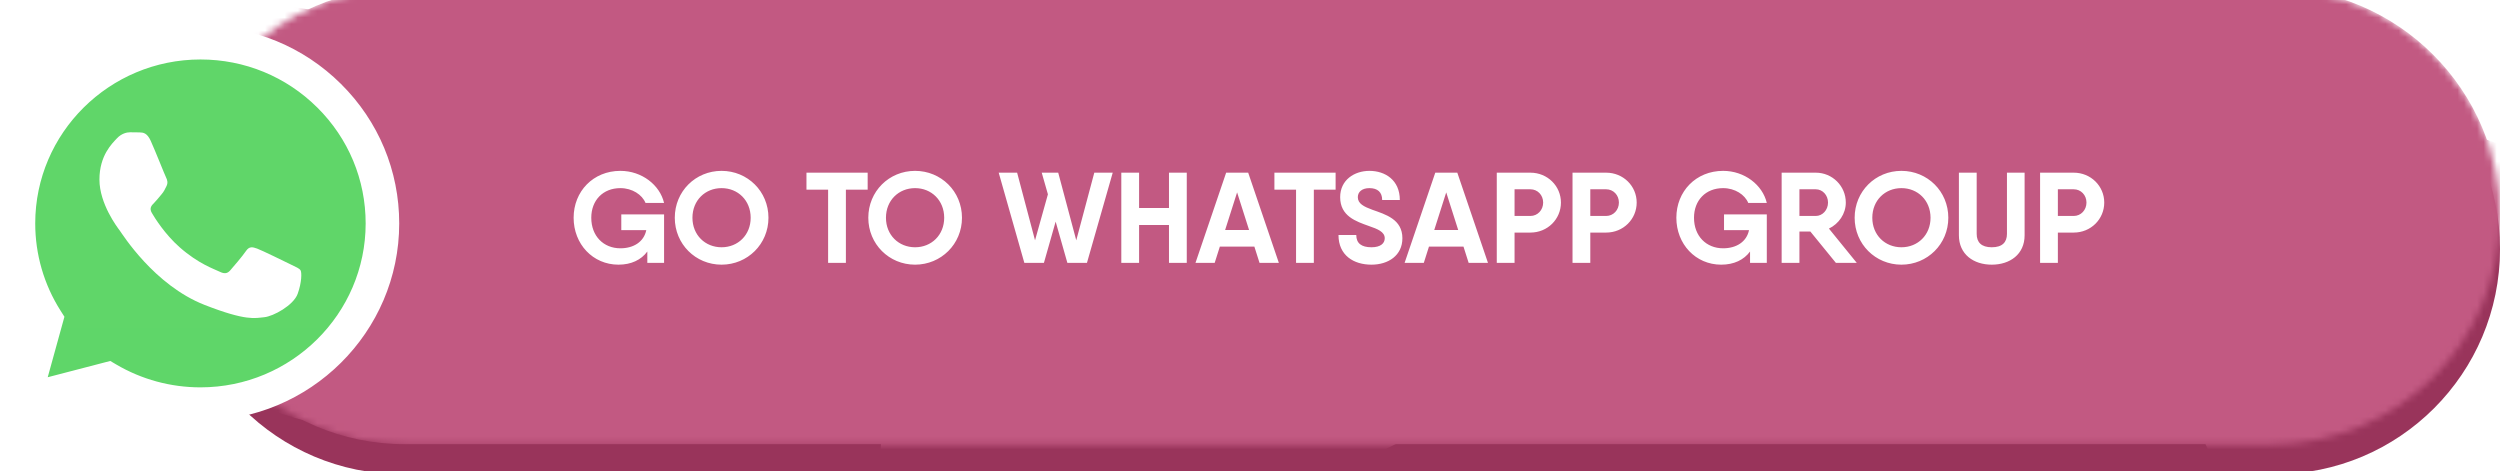
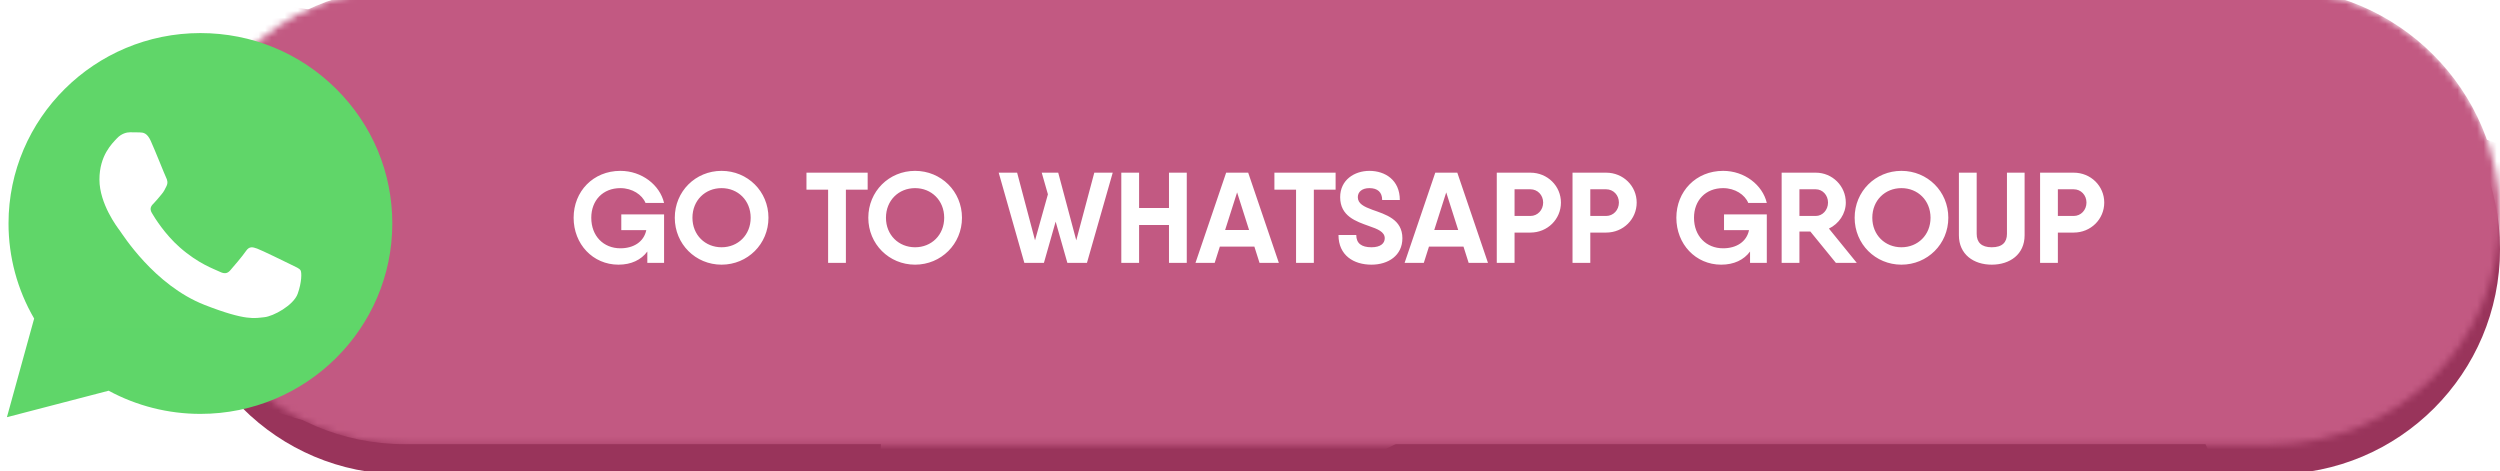
<svg xmlns="http://www.w3.org/2000/svg" width="382" height="72" viewBox="0 0 382 72" fill="none">
  <g clip-path="url(#clip0_67_220)">
    <g clip-path="url(#clip1_67_220)">
      <g clip-path="url(#clip2_67_220)">
        <path d="M347.601 3.661H61.399C42.401 3.661 27 19.062 27 38.06C27 57.058 42.401 72.459 61.399 72.459H347.601C366.599 72.459 382 57.058 382 38.06C382 19.062 366.599 3.661 347.601 3.661Z" fill="#99345B" />
        <g filter="url(#filter0_i_67_220)">
          <mask id="mask0_67_220" style="mask-type:luminance" maskUnits="userSpaceOnUse" x="27" y="-1" width="355" height="71">
            <path d="M347.142 -0.009H61.858C42.606 -0.009 27 15.598 27 34.849C27 54.101 42.606 69.707 61.858 69.707H347.142C366.394 69.707 382 54.101 382 34.849C382 15.598 366.394 -0.009 347.142 -0.009Z" fill="white" />
          </mask>
          <g mask="url(#mask0_67_220)">
            <path d="M347.142 -0.009H61.858C42.606 -0.009 27 15.598 27 34.849C27 54.101 42.606 69.707 61.858 69.707H347.142C366.394 69.707 382 54.101 382 34.849C382 15.598 366.394 -0.009 347.142 -0.009Z" fill="#C25982" />
            <g filter="url(#filter1_f_67_220)">
              <path d="M395.492 79.761C408.266 65.427 406.844 43.312 392.316 30.364C377.787 17.416 355.654 18.54 342.88 32.873C330.106 47.207 331.529 69.322 346.057 82.27C360.585 95.218 382.718 94.094 395.492 79.761Z" fill="#C25982" />
            </g>
            <g filter="url(#filter2_f_67_220)">
              <path d="M319.622 25.676C329.751 40.109 277.937 26.617 236.147 55.947C194.356 85.277 146.909 92.992 136.78 78.558C126.651 64.126 152.318 28.649 194.109 -0.681C235.9 -30.01 309.492 11.243 319.622 25.676Z" fill="#C25982" />
            </g>
            <g filter="url(#filter3_f_67_220)">
              <path d="M68.733 15.607C55.726 1.41 35.773 -1.479 24.166 9.155C12.559 19.788 13.693 39.918 26.7 54.115C39.706 68.312 59.659 71.201 71.266 60.567C82.874 49.933 81.739 29.804 68.733 15.607Z" fill="#C25982" />
            </g>
            <path d="M94.934 36.999V34.597H101.47V36.999V42H98.911V40.267C97.966 41.547 96.45 42.276 94.501 42.276C90.583 42.276 87.65 39.126 87.65 35.109C87.65 31.073 90.642 27.943 94.796 27.943C98.064 27.943 100.821 30.089 101.47 32.845H98.635C98.123 31.585 96.608 30.581 94.796 30.581C92.119 30.581 90.347 32.452 90.347 35.109C90.347 37.905 92.217 39.775 94.796 39.775C96.785 39.775 98.379 38.811 98.753 36.999H94.934ZM110.254 42.276C106.277 42.276 103.107 39.126 103.107 35.109C103.107 31.073 106.277 27.943 110.254 27.943C114.231 27.943 117.42 31.073 117.42 35.109C117.42 39.126 114.231 42.276 110.254 42.276ZM110.254 39.618C112.754 39.618 114.703 37.748 114.703 35.109C114.703 32.452 112.754 30.581 110.254 30.581C107.754 30.581 105.805 32.452 105.805 35.109C105.805 37.748 107.754 39.618 110.254 39.618ZM132.579 28.219V30.817H129.252V42H126.535V30.817H123.228V28.219H129.252H132.579ZM139.824 42.276C135.847 42.276 132.677 39.126 132.677 35.109C132.677 31.073 135.847 27.943 139.824 27.943C143.801 27.943 146.99 31.073 146.99 35.109C146.99 39.126 143.801 42.276 139.824 42.276ZM139.824 39.618C142.324 39.618 144.273 37.748 144.273 35.109C144.273 32.452 142.324 30.581 139.824 30.581C137.323 30.581 135.374 32.452 135.374 35.109C135.374 37.748 137.323 39.618 139.824 39.618ZM167.209 28.219H170.024L166.087 42H163.094L161.303 35.7L159.511 42H156.519L152.601 28.219H155.416L158.153 38.555L160.121 31.526L159.176 28.219H161.696L164.453 38.555L167.209 28.219ZM178.621 28.219H181.338V42H178.621V36.212H174.053V42H171.336V28.219H174.053V33.613H178.621V28.219ZM192.455 42L191.668 39.519H186.391L185.604 42H182.67L187.356 28.219H190.723L195.408 42H192.455ZM187.198 36.98H190.86L189.029 31.231L187.198 36.98ZM204.081 28.219V30.817H200.754V42H198.037V30.817H194.73V28.219H200.754H204.081ZM209.561 42.276C206.844 42.276 204.521 40.858 204.521 37.748H207.238C207.238 39.008 208.026 39.618 209.561 39.618C210.939 39.618 211.589 39.027 211.589 38.24C211.589 37.255 210.487 36.822 209.168 36.369C207.199 35.661 204.777 34.873 204.777 31.959C204.777 29.321 206.963 27.943 209.246 27.943C211.648 27.943 213.893 29.341 213.893 32.392H211.195C211.195 31.192 210.487 30.581 209.246 30.581C208.124 30.581 207.474 31.152 207.474 31.959C207.474 32.963 208.419 33.416 209.699 33.889C211.688 34.597 214.286 35.326 214.286 38.24C214.286 40.878 212.121 42.276 209.561 42.276ZM224.409 42L223.621 39.519H218.345L217.558 42H214.624L219.31 28.219H222.676L227.362 42H224.409ZM219.152 36.98H222.814L220.983 31.231L219.152 36.98ZM233.845 28.219C236.464 28.219 238.511 30.266 238.511 32.786C238.511 35.326 236.464 37.373 233.845 37.373H231.424V42H228.707V28.219H231.424H233.845ZM233.845 34.834C234.948 34.834 235.794 33.928 235.794 32.786C235.794 31.644 234.948 30.758 233.845 30.758H231.424V34.834H233.845ZM245.419 28.219C248.038 28.219 250.085 30.266 250.085 32.786C250.085 35.326 248.038 37.373 245.419 37.373H242.998V42H240.281V28.219H242.998H245.419ZM245.419 34.834C246.522 34.834 247.369 33.928 247.369 32.786C247.369 31.644 246.522 30.758 245.419 30.758H242.998V34.834H245.419ZM263.431 36.999V34.597H269.968V36.999V42H267.408V40.267C266.463 41.547 264.947 42.276 262.998 42.276C259.08 42.276 256.147 39.126 256.147 35.109C256.147 31.073 259.14 27.943 263.294 27.943C266.562 27.943 269.318 30.089 269.968 32.845H267.133C266.621 31.585 265.105 30.581 263.294 30.581C260.616 30.581 258.844 32.452 258.844 35.109C258.844 37.905 260.715 39.775 263.294 39.775C265.282 39.775 266.877 38.811 267.251 36.999H263.431ZM280.523 42L276.625 37.216H274.952V42H272.235V28.219H274.952H277.452C279.992 28.219 282.039 30.266 282.039 32.786C282.039 34.499 280.976 36.035 279.46 36.763L283.713 42H280.523ZM274.952 30.758V34.834H277.452C278.476 34.834 279.322 33.928 279.322 32.786C279.322 31.644 278.476 30.758 277.452 30.758H274.952ZM290.537 42.276C286.56 42.276 283.39 39.126 283.39 35.109C283.39 31.073 286.56 27.943 290.537 27.943C294.514 27.943 297.703 31.073 297.703 35.109C297.703 39.126 294.514 42.276 290.537 42.276ZM290.537 39.618C293.037 39.618 294.986 37.748 294.986 35.109C294.986 32.452 293.037 30.581 290.537 30.581C288.037 30.581 286.088 32.452 286.088 35.109C286.088 37.748 288.037 39.618 290.537 39.618ZM304.34 42.276C301.564 42.276 299.32 40.701 299.32 37.787V28.219H302.037V37.57C302.037 38.85 302.745 39.618 304.34 39.618C305.954 39.618 306.663 38.85 306.663 37.57V28.219H309.36V37.787C309.36 40.701 307.116 42.276 304.34 42.276ZM316.864 28.219C319.482 28.219 321.529 30.266 321.529 32.786C321.529 35.326 319.482 37.373 316.864 37.373H314.442V42H311.725V28.219H314.442H316.864ZM316.864 34.834C317.966 34.834 318.813 33.928 318.813 32.786C318.813 31.644 317.966 30.758 316.864 30.758H314.442V34.834H316.864Z" fill="white" />
          </g>
        </g>
      </g>
    </g>
  </g>
  <g clip-path="url(#clip3_67_220)">
    <path d="M1.302 34.135C1.301 39.26 2.65 44.265 5.217 48.675L1.057 63.746L16.6 59.702C20.899 62.025 25.716 63.241 30.611 63.242H30.624C46.783 63.242 59.937 50.195 59.944 34.158C59.947 26.387 56.9 19.08 51.364 13.582C45.828 8.085 38.467 5.056 30.623 5.053C14.462 5.053 1.309 18.099 1.302 34.135" fill="url(#paint0_linear_67_220)" />
-     <path d="M0.255 34.126C0.253 39.435 1.651 44.618 4.309 49.187L0 64.798L16.101 60.609C20.537 63.01 25.532 64.275 30.615 64.277H30.628C47.367 64.277 60.993 50.76 61 34.15C61.003 26.099 57.846 18.53 52.112 12.835C46.377 7.141 38.752 4.003 30.628 4C13.886 4 0.262 17.515 0.255 34.126ZM9.844 48.4L9.242 47.453C6.715 43.466 5.381 38.859 5.383 34.127C5.388 20.321 16.713 9.088 30.637 9.088C37.381 9.091 43.718 11.699 48.484 16.432C53.251 21.165 55.874 27.456 55.872 34.148C55.866 47.954 44.541 59.188 30.628 59.188H30.618C26.087 59.186 21.644 57.979 17.769 55.697L16.847 55.155L7.292 57.641L9.844 48.4Z" fill="url(#paint1_linear_67_220)" />
    <path d="M23.036 21.531C22.468 20.277 21.869 20.252 21.329 20.23C20.886 20.211 20.38 20.212 19.874 20.212C19.368 20.212 18.546 20.401 17.851 21.154C17.155 21.908 15.194 23.73 15.194 27.434C15.194 31.139 17.914 34.72 18.293 35.222C18.672 35.724 23.543 43.57 31.257 46.589C37.667 49.097 38.972 48.598 40.363 48.472C41.755 48.347 44.853 46.651 45.486 44.893C46.118 43.135 46.118 41.628 45.929 41.313C45.739 40.999 45.233 40.811 44.474 40.434C43.715 40.058 39.984 38.236 39.288 37.984C38.592 37.733 38.087 37.608 37.58 38.362C37.074 39.115 35.621 40.811 35.178 41.313C34.736 41.816 34.293 41.879 33.534 41.502C32.775 41.124 30.33 40.33 27.431 37.765C25.175 35.769 23.652 33.304 23.209 32.55C22.766 31.797 23.162 31.389 23.542 31.014C23.883 30.677 24.301 30.135 24.681 29.695C25.059 29.256 25.186 28.942 25.439 28.44C25.692 27.937 25.565 27.497 25.376 27.121C25.186 26.744 23.711 23.02 23.036 21.531Z" fill="white" />
  </g>
  <defs>
    <filter id="filter0_i_67_220" x="27" y="-1.843" width="355" height="71.55" filterUnits="userSpaceOnUse" color-interpolation-filters="sRGB">
      <feFlood flood-opacity="0" result="BackgroundImageFix" />
      <feBlend mode="normal" in="SourceGraphic" in2="BackgroundImageFix" result="shape" />
      <feColorMatrix in="SourceAlpha" type="matrix" values="0 0 0 0 0 0 0 0 0 0 0 0 0 0 0 0 0 0 127 0" result="hardAlpha" />
      <feOffset dy="-1.835" />
      <feGaussianBlur stdDeviation="7.797" />
      <feComposite in2="hardAlpha" operator="arithmetic" k2="-1" k3="1" />
      <feColorMatrix type="matrix" values="0 0 0 0 0.971 0 0 0 0 0.915 0 0 0 0 0.898 0 0 0 0.43 0" />
      <feBlend mode="normal" in2="shape" result="effect1_innerShadow_67_220" />
    </filter>
    <filter id="filter1_f_67_220" x="296.547" y="-16.267" width="145.277" height="145.168" filterUnits="userSpaceOnUse" color-interpolation-filters="sRGB">
      <feFlood flood-opacity="0" result="BackgroundImageFix" />
      <feBlend mode="normal" in="SourceGraphic" in2="BackgroundImageFix" result="shape" />
      <feGaussianBlur stdDeviation="18.805" result="effect1_foregroundBlur_67_220" />
    </filter>
    <filter id="filter2_f_67_220" x="96.962" y="-48.576" width="261.555" height="171.817" filterUnits="userSpaceOnUse" color-interpolation-filters="sRGB">
      <feFlood flood-opacity="0" result="BackgroundImageFix" />
      <feBlend mode="normal" in="SourceGraphic" in2="BackgroundImageFix" result="shape" />
      <feGaussianBlur stdDeviation="18.805" result="effect1_foregroundBlur_67_220" />
    </filter>
    <filter id="filter3_f_67_220" x="-21.459" y="-34.869" width="138.35" height="139.458" filterUnits="userSpaceOnUse" color-interpolation-filters="sRGB">
      <feFlood flood-opacity="0" result="BackgroundImageFix" />
      <feBlend mode="normal" in="SourceGraphic" in2="BackgroundImageFix" result="shape" />
      <feGaussianBlur stdDeviation="18.805" result="effect1_foregroundBlur_67_220" />
    </filter>
    <linearGradient id="paint0_linear_67_220" x1="2945.41" y1="5874.41" x2="2945.41" y2="5.053" gradientUnits="userSpaceOnUse">
      <stop stop-color="#1FAF38" />
      <stop offset="1" stop-color="#60D669" />
    </linearGradient>
    <linearGradient id="paint1_linear_67_220" x1="3050" y1="6083.83" x2="3050" y2="4" gradientUnits="userSpaceOnUse">
      <stop stop-color="#F9F9F9" />
      <stop offset="1" stop-color="white" />
    </linearGradient>
    <clipPath id="clip0_67_220">
      <rect width="355" height="72" fill="white" transform="translate(27)" />
    </clipPath>
    <clipPath id="clip1_67_220">
      <rect width="355" height="72.45" fill="white" transform="translate(27)" />
    </clipPath>
    <clipPath id="clip2_67_220">
      <rect width="355" height="72.468" fill="white" transform="translate(27 -0.009)" />
    </clipPath>
    <clipPath id="clip3_67_220">
      <rect width="61" height="61" fill="white" transform="translate(0 4)" />
    </clipPath>
  </defs>
</svg>